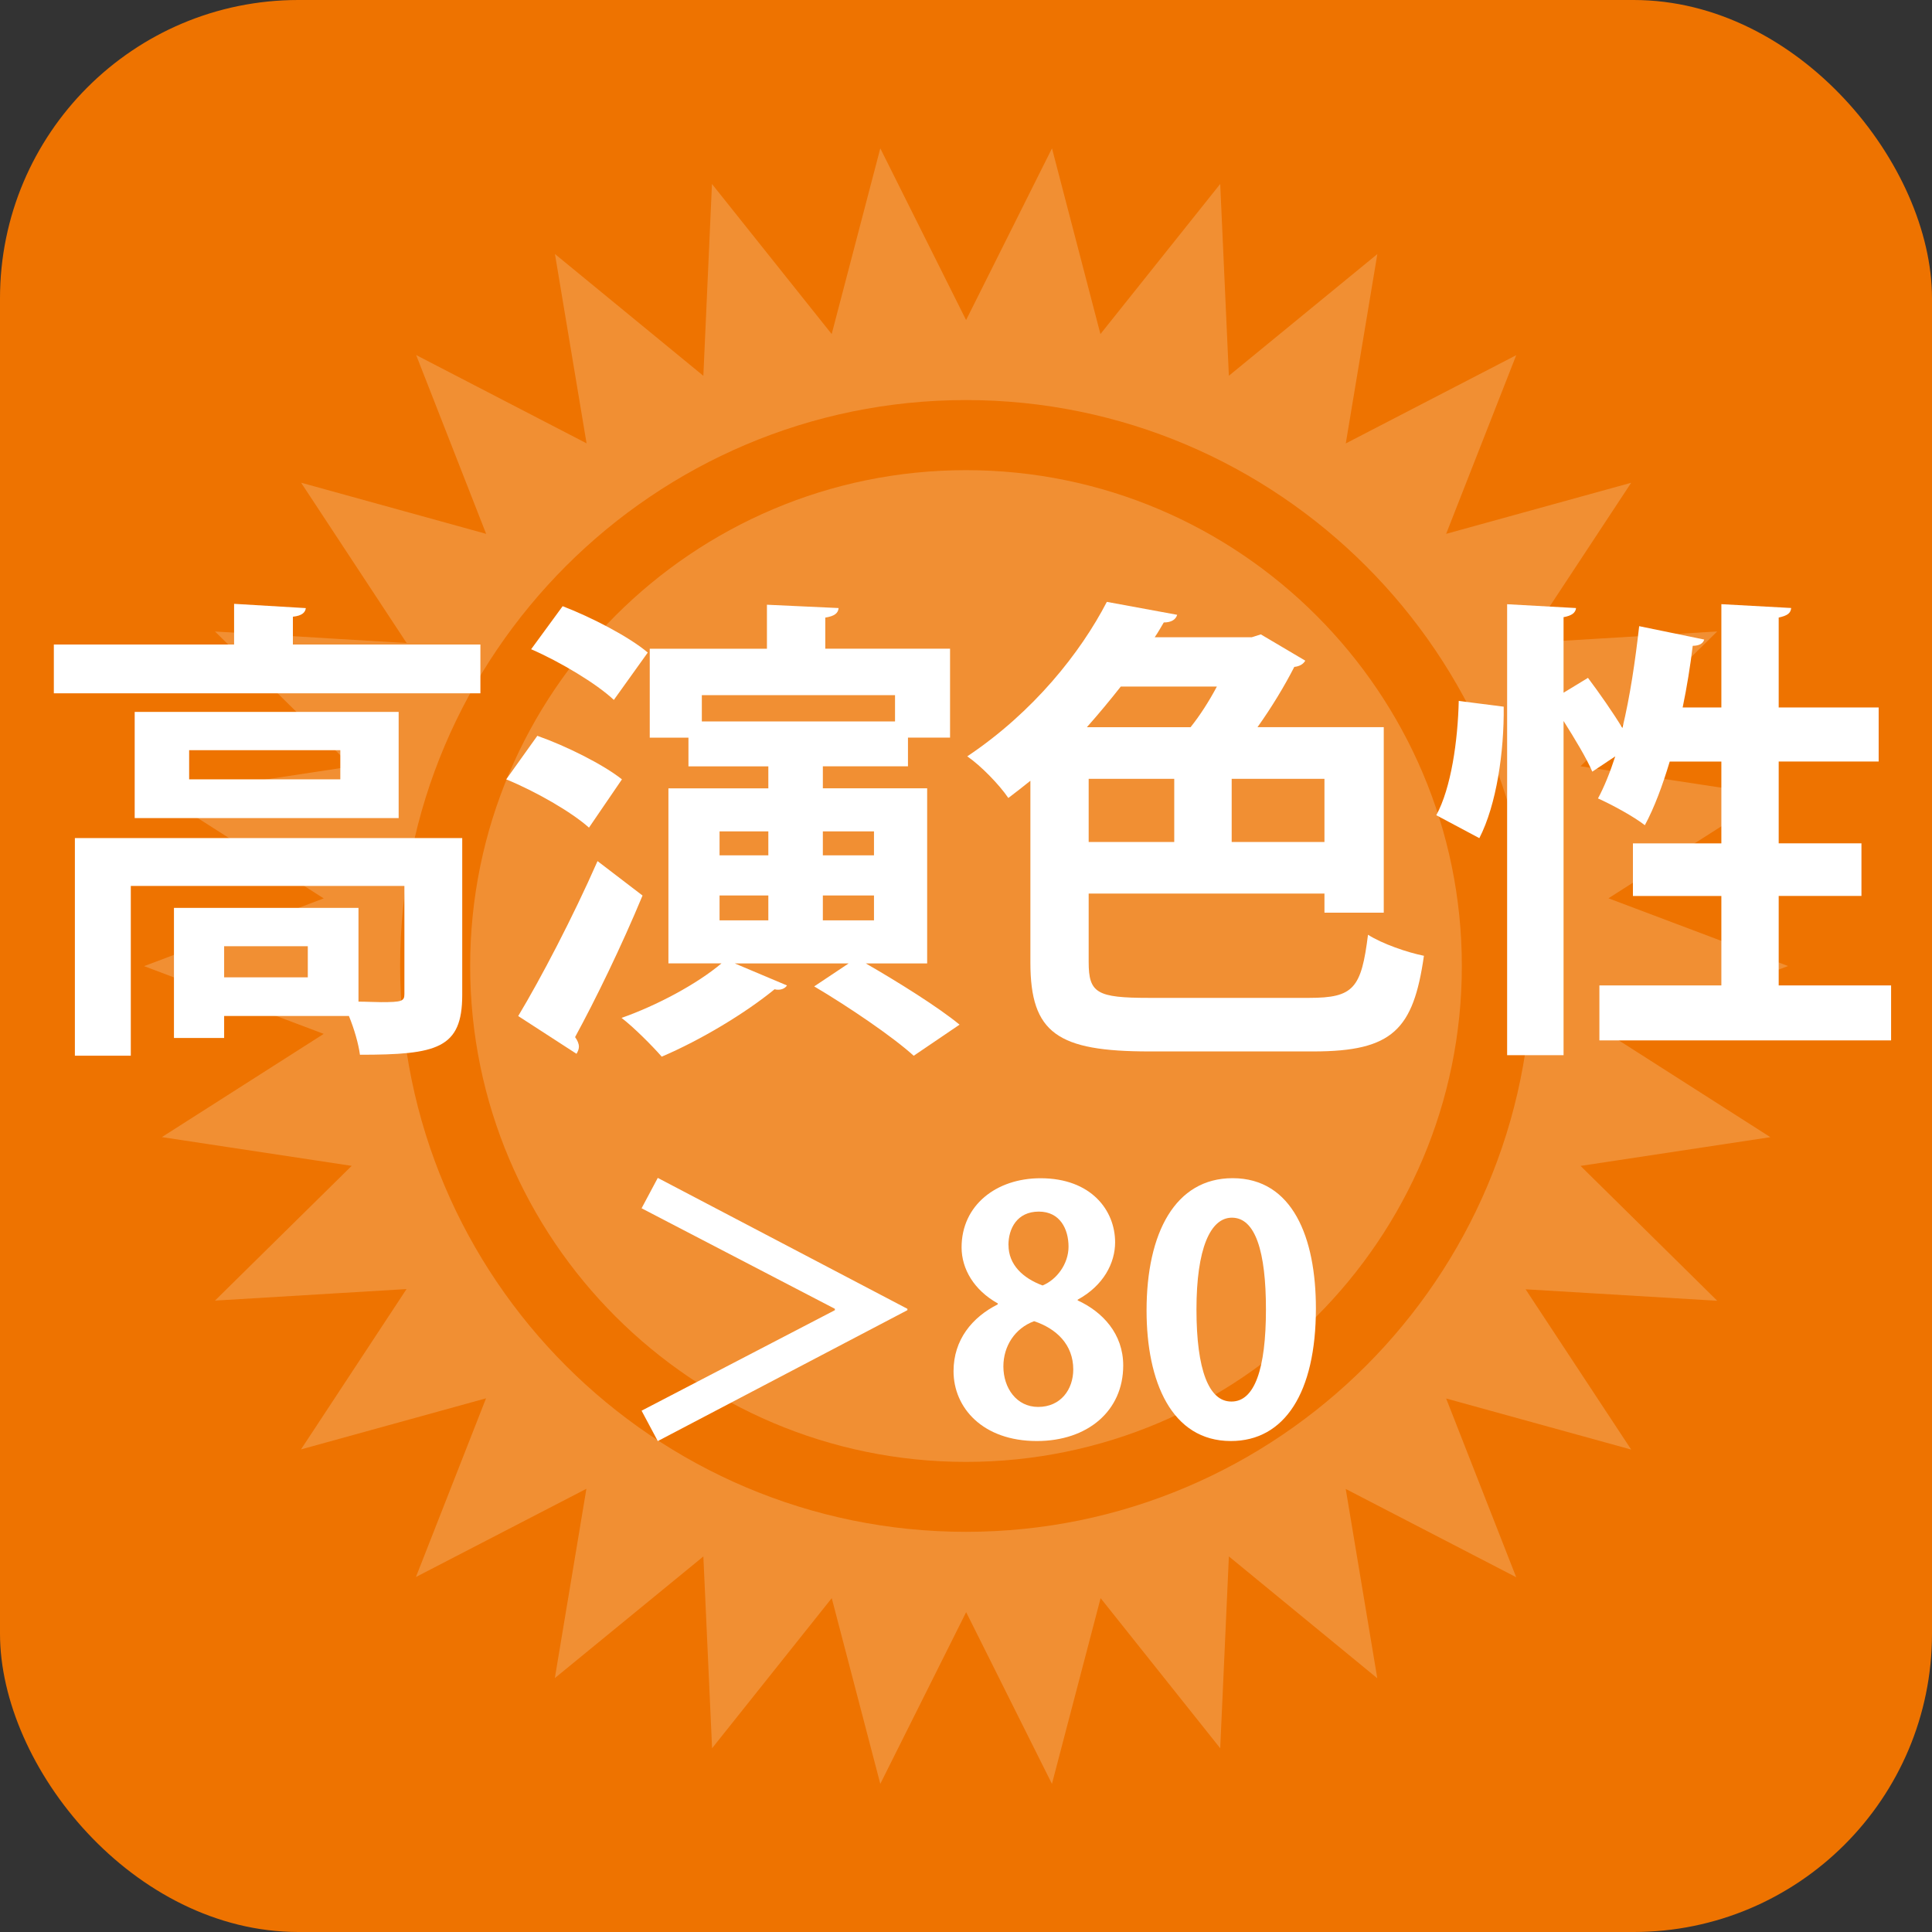
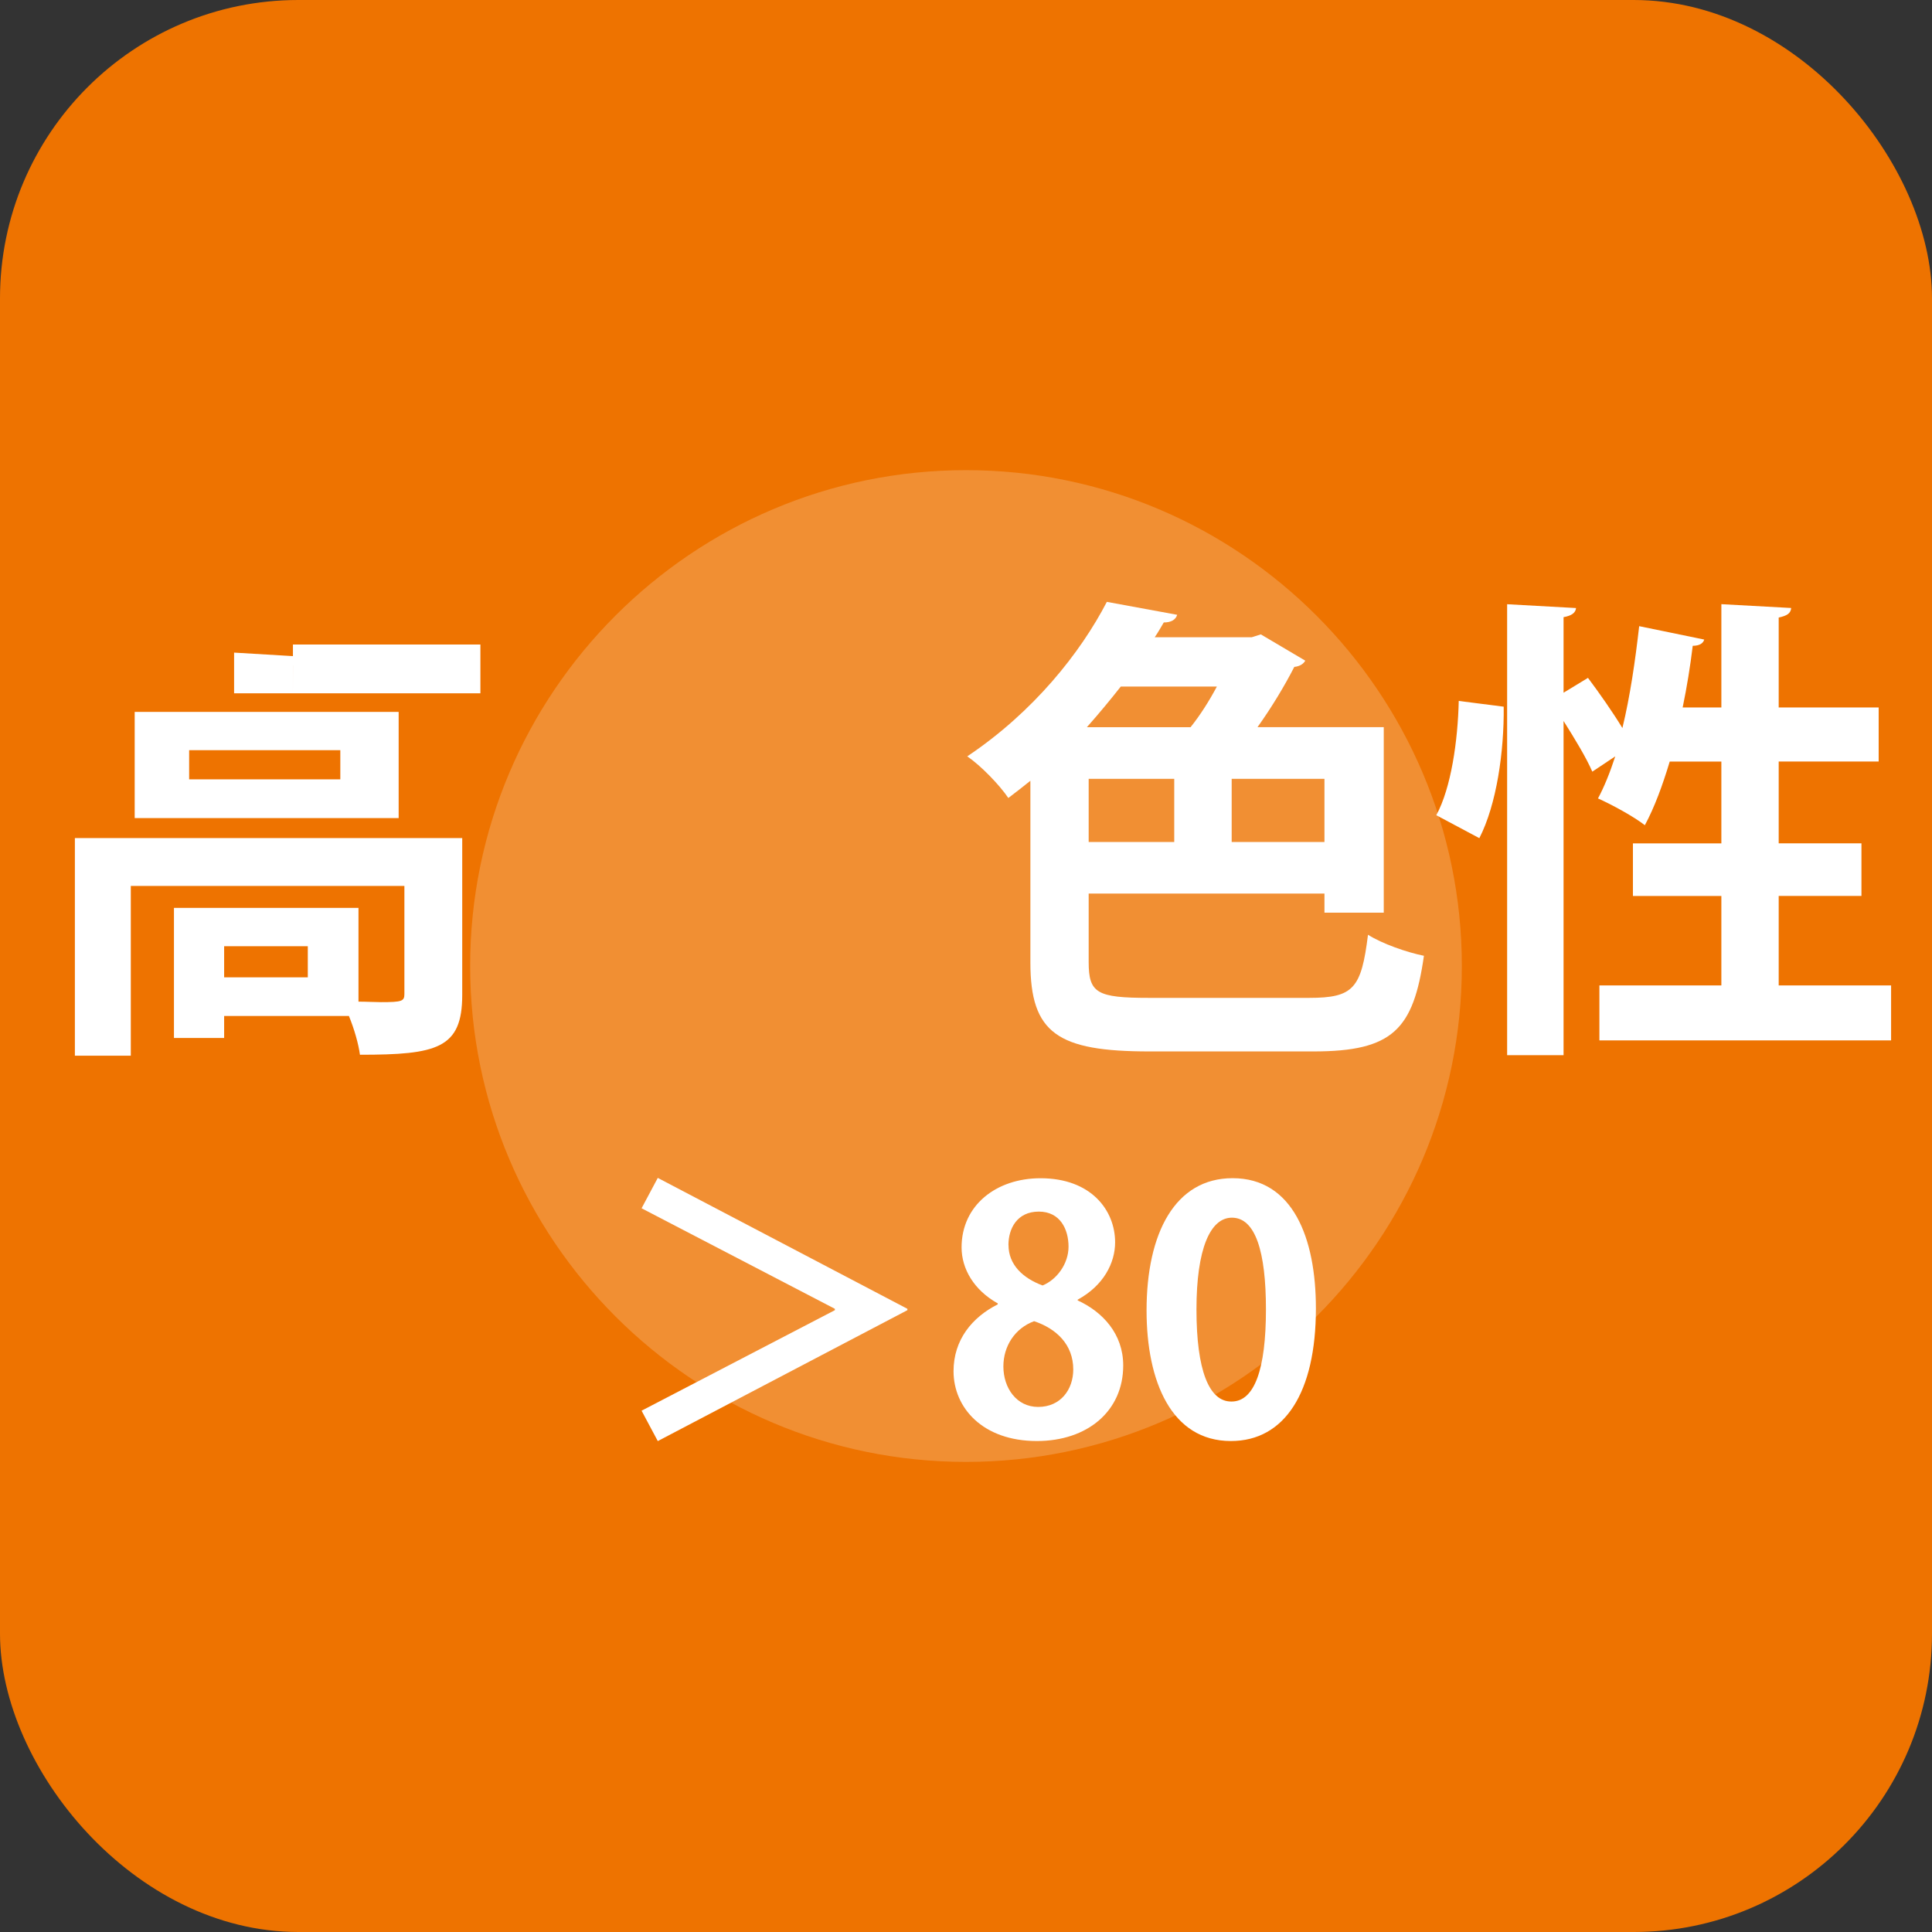
<svg xmlns="http://www.w3.org/2000/svg" id="_レイヤー_2" data-name="レイヤー 2" width="12.115mm" height="12.115mm" viewBox="0 0 34.341 34.341">
  <rect x="0" y="0" width="34.341" height="34.341" fill="#333333" stroke="none" />
  <defs>
    <style>
      .cls-1 {
        opacity: .2;
      }

      .cls-1, .cls-2, .cls-3 {
        stroke-width: 0px;
      }

      .cls-1, .cls-3 {
        fill: #fff;
      }

      .cls-2 {
        fill: #ee7300;
      }
    </style>
  </defs>
  <g id="_レイヤー1" data-name="レイヤー1">
    <g>
      <rect class="cls-2" width="34.341" height="34.341" rx="5.303" ry="5.303" />
      <g>
        <path class="cls-1" d="m17.17,8.357c-4.86,0-8.813,3.953-8.813,8.814s3.953,8.814,8.813,8.814,8.814-3.954,8.814-8.814-3.954-8.814-8.814-8.814Z" />
-         <path class="cls-1" d="m28.59,18.373l3.193-1.202-3.193-1.204,2.876-1.834-3.373-.513,2.43-2.396-3.406.206,1.877-2.849-3.289.908,1.246-3.176-3.03,1.569.561-3.366-2.639,2.163-.154-3.409-2.129,2.668-.861-3.301-1.527,3.052-1.525-3.052-.864,3.301-2.128-2.668-.153,3.41-2.638-2.165.562,3.365-3.029-1.569,1.244,3.178-3.289-.909,1.876,2.85-3.406-.205,2.429,2.398-3.374.512,2.877,1.834-3.193,1.204,3.193,1.204-2.877,1.835,3.374.511-2.43,2.395,3.405-.205-1.876,2.85,3.289-.908-1.246,3.176,3.03-1.568-.561,3.365,2.64-2.162.155,3.409,2.127-2.668.863,3.301,1.526-3.052,1.525,3.052.865-3.301,2.126,2.668.154-3.41,2.638,2.166-.561-3.365,3.03,1.569-1.245-3.177,3.289.908-1.877-2.849,3.407.204-2.43-2.397,3.374-.511-2.877-1.837Zm-11.42,8.855c-5.546,0-10.058-4.513-10.058-10.059s4.512-10.058,10.058-10.058,10.059,4.512,10.059,10.058-4.513,10.059-10.059,10.059Z" />
      </g>
      <g>
-         <path class="cls-3" d="m5.207,11.456h3.332v.867H.957v-.867h3.204v-.723l1.275.076c-.009.077-.068.136-.23.153v.493Zm3.009,3.442v2.788c0,.952-.45,1.062-1.818,1.062-.026-.196-.102-.459-.196-.689h-2.218v.391h-.892v-2.312h3.28v1.666c.145,0,.289.009.4.009.374,0,.416-.017.416-.145v-1.921H2.325v3.018h-.994v-3.868h6.885Zm-5.822-2.244h4.692v1.887H2.394v-1.887Zm3.655,1.199v-.519h-2.687v.519h2.687Zm-.578,3.519v-.553h-1.487v.553h1.487Z" />
-         <path class="cls-3" d="m9.551,13.079c.51.179,1.173.51,1.504.774l-.586.858c-.314-.281-.952-.646-1.471-.858l.553-.774Zm-.34,4.981c.399-.663.969-1.751,1.41-2.754l.8.612c-.374.901-.833,1.844-1.199,2.516.043.059.068.119.068.17,0,.043-.017.085-.043.127l-1.036-.671Zm.79-7.285c.51.195,1.182.544,1.513.824l-.603.842c-.306-.289-.96-.68-1.47-.901l.56-.765Zm6.478,6.35h-1.089c.561.323,1.284.773,1.666,1.088l-.815.553c-.374-.34-1.165-.876-1.769-1.233l.612-.408h-2.023l.927.391c-.025.043-.085.076-.152.076-.026,0-.043,0-.068-.008-.519.425-1.309.901-2.006,1.198-.17-.195-.502-.527-.714-.689.629-.221,1.343-.603,1.776-.969h-.943v-3.111h1.776v-.391h-1.42v-.51h-.688v-1.581h2.083v-.782l1.274.059c-.008.094-.076.144-.237.17v.552h2.218v1.581h-.748v.51h-1.513v.391h1.854v3.111Zm-.57-4.769h-3.434v.467h3.434v-.467Zm-3.119,2.422v.425h.867v-.425h-.867Zm0,1.139v.442h.867v-.442h-.867Zm2.745-1.139h-.909v.425h.909v-.425Zm0,1.581v-.442h-.909v.442h.909Z" />
+         <path class="cls-3" d="m5.207,11.456h3.332v.867H.957h3.204v-.723l1.275.076c-.009.077-.068.136-.23.153v.493Zm3.009,3.442v2.788c0,.952-.45,1.062-1.818,1.062-.026-.196-.102-.459-.196-.689h-2.218v.391h-.892v-2.312h3.28v1.666c.145,0,.289.009.4.009.374,0,.416-.017.416-.145v-1.921H2.325v3.018h-.994v-3.868h6.885Zm-5.822-2.244h4.692v1.887H2.394v-1.887Zm3.655,1.199v-.519h-2.687v.519h2.687Zm-.578,3.519v-.553h-1.487v.553h1.487Z" />
        <path class="cls-3" d="m19.351,17.1c0,.552.145.637,1.071.637h2.848c.791,0,.927-.17,1.046-1.122.255.162.696.314.994.374-.187,1.309-.553,1.7-1.964,1.7h-2.915c-1.632,0-2.116-.323-2.116-1.581v-3.23c-.128.102-.256.204-.392.306-.161-.238-.493-.578-.73-.74,1.181-.791,2.014-1.845,2.481-2.746l1.25.23c-.025.085-.103.136-.238.136-.051.085-.102.178-.161.263h1.725l.161-.051.79.467c-.033.06-.102.102-.195.111-.17.332-.399.714-.654,1.071h2.244v3.298h-1.054v-.34h-4.191v1.216Zm1.811-4.174c.17-.212.332-.467.468-.723h-1.708c-.187.238-.392.485-.603.723h1.844Zm-1.811.918v1.122h1.521v-1.122h-1.521Zm4.191,1.122v-1.122h-1.649v1.122h1.649Z" />
        <path class="cls-3" d="m25.53,14.49c.264-.484.383-1.326.399-2.031l.799.102c.009.799-.127,1.742-.433,2.337l-.766-.408Zm6.086,3.026h1.998v.977h-5.185v-.977h2.168v-1.59h-1.572v-.935h1.572v-1.454h-.918c-.128.425-.272.816-.442,1.131-.195-.153-.586-.366-.833-.476.11-.204.213-.459.307-.748l-.408.272c-.102-.238-.307-.578-.511-.901v5.941h-1.003v-8.016l1.225.068c-.009.085-.077.136-.222.162v1.343l.434-.264c.204.272.442.612.612.892.136-.561.229-1.199.298-1.811l1.156.238c-.018.068-.086.111-.204.111-.043.357-.103.731-.179,1.096h.688v-1.836l1.241.068c-.009.094-.068.136-.222.17v1.598h1.777v.961h-1.777v1.454h1.471v.935h-1.471v1.59Z" />
      </g>
      <g>
        <path class="cls-3" d="m11.692,20.937l4.437,2.327v.024l-4.437,2.327-.288-.54,3.436-1.787v-.024l-3.436-1.787.288-.54Z" />
        <path class="cls-3" d="m17.734,23.167c-.42-.234-.642-.611-.642-.995,0-.75.618-1.229,1.403-1.229.9,0,1.326.57,1.326,1.139,0,.366-.204.768-.666,1.02v.012c.444.204.81.594.81,1.157,0,.81-.635,1.343-1.535,1.343-.965,0-1.481-.594-1.481-1.241,0-.558.33-.959.786-1.188v-.018Zm1.343,1.175c0-.443-.3-.726-.696-.858-.342.126-.546.444-.546.804,0,.384.234.72.618.72.402,0,.624-.312.624-.666Zm-1.151-2.212c0,.348.252.587.605.719.252-.102.462-.384.462-.689,0-.312-.15-.624-.528-.624-.39,0-.54.306-.54.594Z" />
        <path class="cls-3" d="m20.38,23.293c0-1.379.51-2.351,1.529-2.351,1.067,0,1.481,1.056,1.481,2.315,0,1.499-.558,2.357-1.511,2.357-1.055,0-1.499-1.055-1.499-2.321Zm1.511,1.619c.408,0,.611-.576.611-1.637,0-1.025-.186-1.631-.605-1.631-.384,0-.63.552-.63,1.631s.222,1.637.618,1.637h.006Z" />
      </g>
    </g>
  </g>
</svg>